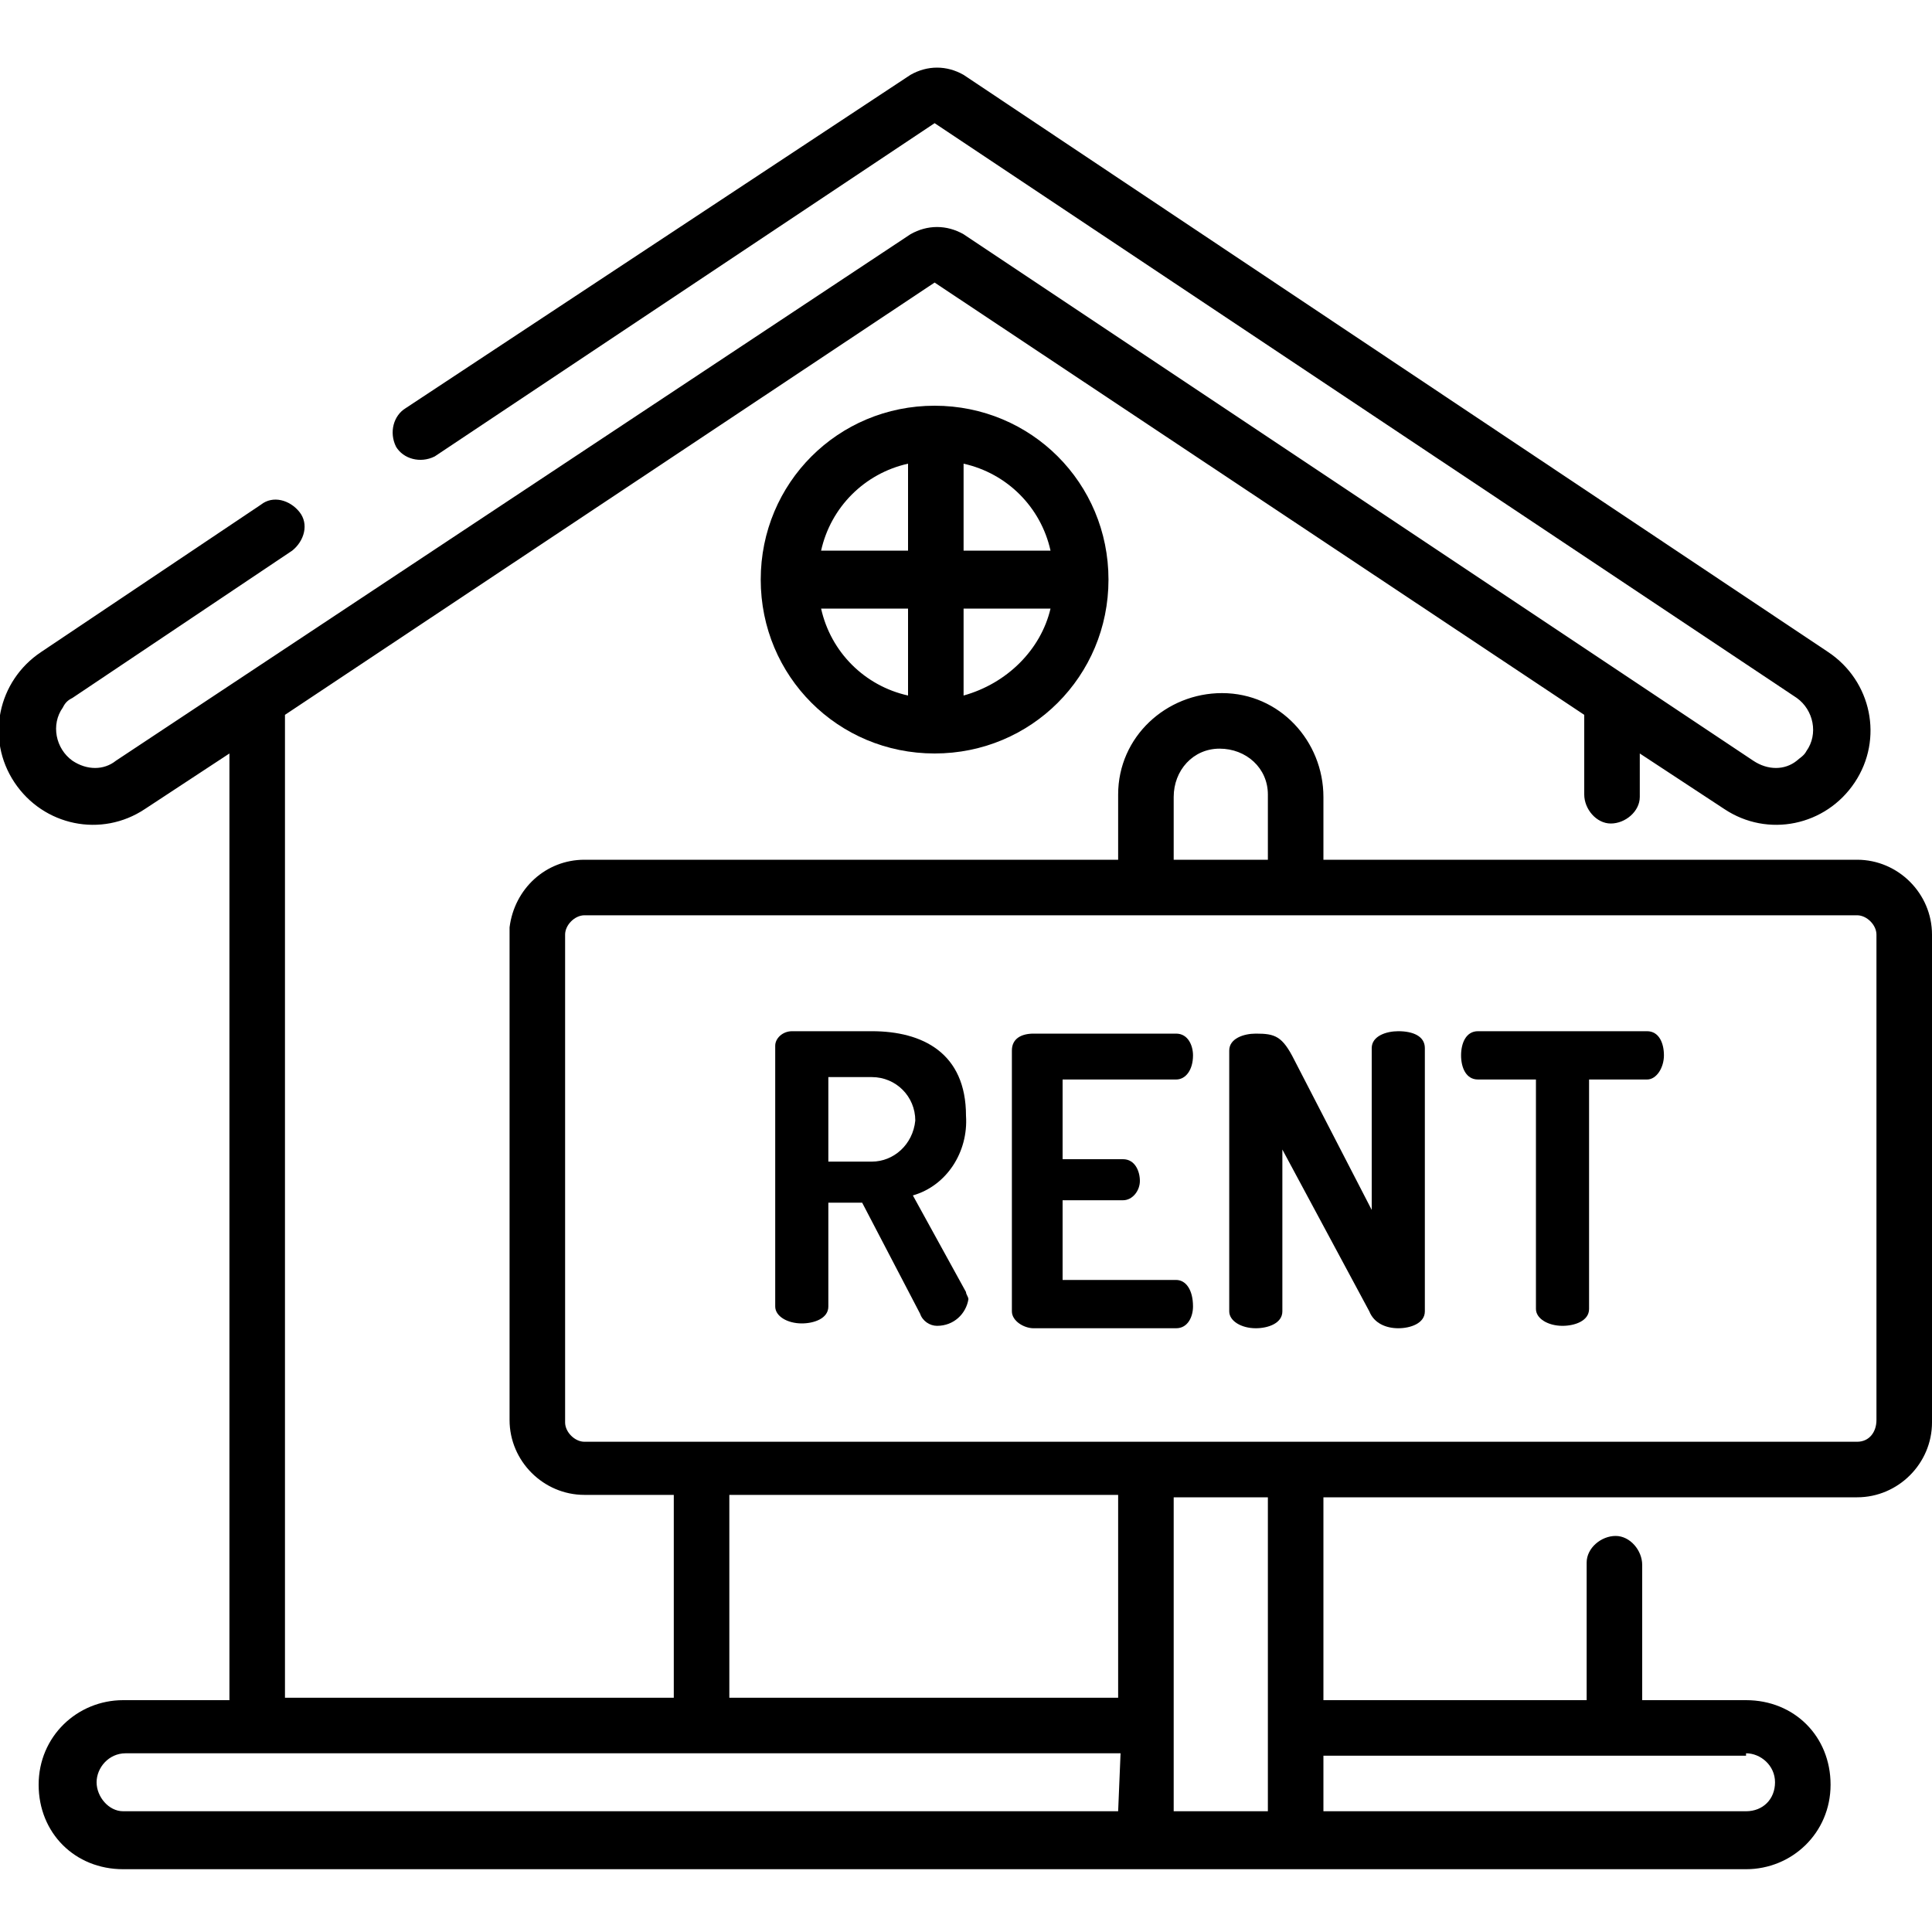
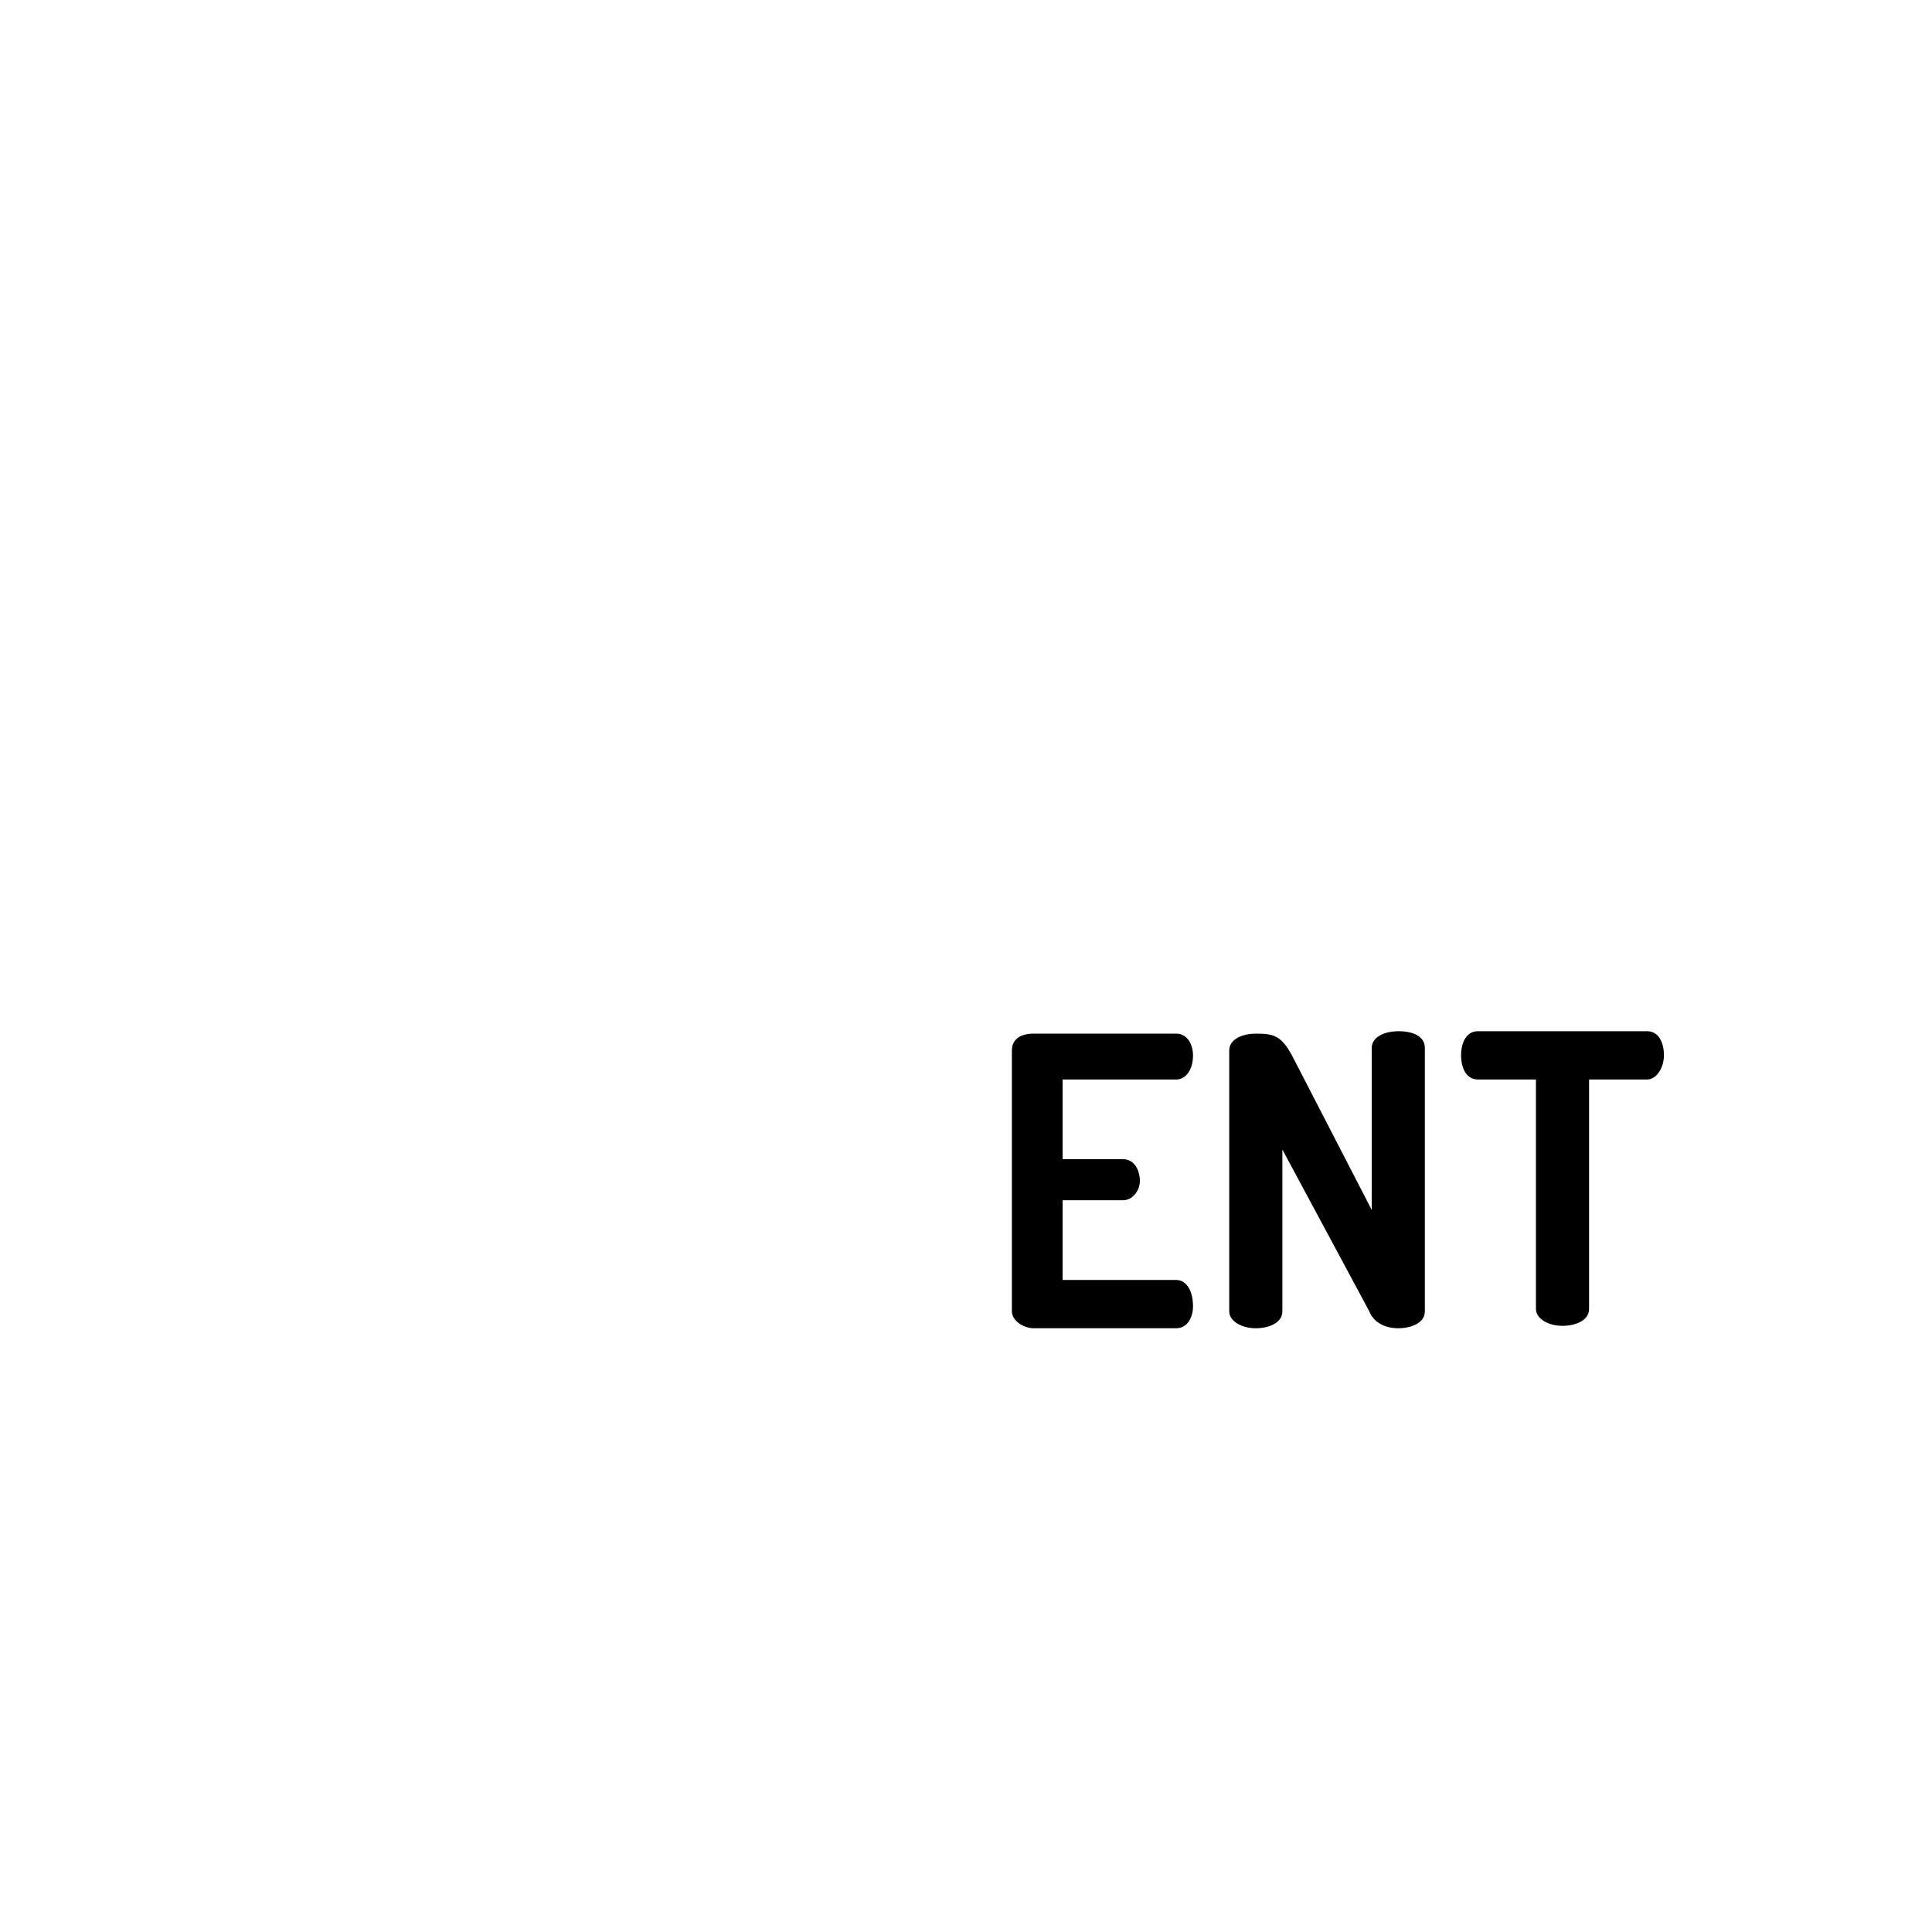
<svg xmlns="http://www.w3.org/2000/svg" version="1.1" id="Capa_1" x="0px" y="0px" viewBox="0 0 80 80" style="enable-background:new 0 0 80 80;" xml:space="preserve">
-   <path d="M76.9,35.6H54.8V33c0-2.3-1.8-4.3-4.2-4.3c-2.3,0-4.3,1.8-4.3,4.2c0,0,0,0.1,0,0.1v2.6H24.2c-1.6,0-2.9,1.2-3.1,2.8  c0,0.1,0,0.2,0,0.3v20.1c0,1.7,1.4,3.1,3.1,3.1h3.7v8.4H11.8V29.6l26.9-17.9l26.9,17.9v3.3c0,0.6,0.5,1.2,1.1,1.2  c0.6,0,1.2-0.5,1.2-1.1c0,0,0,0,0-0.1v-1.7l3.5,2.3c1.8,1.2,4.2,0.7,5.4-1.1c1.2-1.8,0.7-4.2-1.1-5.4l0,0L39.9,3.1  c-0.7-0.4-1.5-0.4-2.2,0L16.8,16.9c-0.5,0.3-0.7,1-0.4,1.6c0.3,0.5,1,0.7,1.6,0.4c0,0,0,0,0,0L38.7,5.1l35.7,23.8  c0.7,0.5,0.9,1.5,0.4,2.2c-0.1,0.2-0.3,0.3-0.4,0.4c-0.5,0.4-1.2,0.4-1.8,0L39.9,9.7c-0.7-0.4-1.5-0.4-2.2,0L4.8,31.5  c-0.5,0.4-1.2,0.4-1.8,0c-0.7-0.5-0.9-1.5-0.4-2.2C2.7,29.1,2.8,29,3,28.9l9.1-6.1c0.5-0.4,0.7-1.1,0.3-1.6s-1.1-0.7-1.6-0.3l0,0  L1.7,27c-1.8,1.2-2.3,3.6-1.1,5.4c1.2,1.8,3.6,2.3,5.4,1.1l3.5-2.3v39.2H5.1c-1.9,0-3.5,1.5-3.5,3.5s1.5,3.5,3.5,3.5l0,0h67.2  c1.9,0,3.5-1.5,3.5-3.5s-1.5-3.5-3.5-3.5H68v-5.6c0-0.6-0.5-1.2-1.1-1.2c-0.6,0-1.2,0.5-1.2,1.1c0,0,0,0,0,0.1v5.6H54.8v-8.4h22.1  c1.7,0,3.1-1.4,3.1-3.1V38.7C80,37,78.6,35.6,76.9,35.6z M48.6,33c0-1.1,0.8-2,1.9-2c1.1,0,2,0.8,2,1.9c0,0,0,0.1,0,0.1v2.6h-3.9V33  z M46.3,75H5.1C4.5,75,4,74.4,4,73.8s0.5-1.2,1.2-1.2h41.2L46.3,75z M46.3,70.3H30.2v-8.4h16.1L46.3,70.3z M52.5,75h-3.9v-13h3.9V75  z M72.3,72.6L72.3,72.6c0.6,0,1.2,0.5,1.2,1.2S73,75,72.3,75H54.8v-2.3H72.3z M76.9,59.7H24.2c-0.4,0-0.8-0.4-0.8-0.8V38.7  c0-0.4,0.4-0.8,0.8-0.8h52.7c0.4,0,0.8,0.4,0.8,0.8v20.1l0,0C77.7,59.3,77.4,59.7,76.9,59.7L76.9,59.7z" />
-   <path d="M38.7,16.8c-4,0-7.2,3.2-7.2,7.2s3.2,7.2,7.2,7.2c4,0,7.2-3.2,7.2-7.2c0,0,0,0,0,0C45.9,20,42.7,16.8,38.7,16.8z M37.6,28.8  c-1.8-0.4-3.2-1.8-3.6-3.6h3.6L37.6,28.8z M37.6,22.8H34c0.4-1.8,1.8-3.2,3.6-3.6V22.8z M39.9,19.2c1.8,0.4,3.2,1.8,3.6,3.6h-3.6  V19.2z M39.9,28.8v-3.6h3.6C43.1,26.9,41.7,28.3,39.9,28.8L39.9,28.8z" />
-   <path d="M40,53.5l-2.2-4c1.4-0.4,2.3-1.8,2.2-3.3c0-2.6-1.8-3.5-3.9-3.5h-3.3c-0.4,0-0.7,0.3-0.7,0.6c0,0,0,0,0,0v10.8  c0,0.4,0.5,0.7,1.1,0.7c0.5,0,1.1-0.2,1.1-0.7v-4.3h1.4l2.4,4.6c0.1,0.3,0.4,0.5,0.7,0.5c0.7,0,1.2-0.5,1.3-1.1  C40.1,53.7,40,53.6,40,53.5z M36.1,48.1h-1.8v-3.5h1.8c1,0,1.8,0.8,1.8,1.8C37.8,47.4,37,48.1,36.1,48.1z" />
  <path d="M48.7,53H44v-3.3h2.5c0.4,0,0.7-0.4,0.7-0.8c0,0,0,0,0,0c0-0.4-0.2-0.9-0.7-0.9H44v-3.3h4.7c0.4,0,0.7-0.4,0.7-1  c0-0.4-0.2-0.9-0.7-0.9h-5.9c-0.5,0-0.9,0.2-0.9,0.7v10.8c0,0.4,0.5,0.7,0.9,0.7h5.9c0.5,0,0.7-0.5,0.7-0.9  C49.4,53.4,49.1,53,48.7,53z" />
  <path d="M57.9,42.7c-0.5,0-1.1,0.2-1.1,0.7v6.7l-3.2-6.2c-0.5-1-0.8-1.1-1.6-1.1c-0.5,0-1.1,0.2-1.1,0.7v10.8c0,0.4,0.5,0.7,1.1,0.7  c0.5,0,1.1-0.2,1.1-0.7v-6.7l3.6,6.7c0.2,0.5,0.7,0.7,1.2,0.7c0.5,0,1.1-0.2,1.1-0.7V43.4C59,42.9,58.5,42.7,57.9,42.7z" />
  <path d="M68.2,42.7h-7c-0.5,0-0.7,0.5-0.7,1c0,0.5,0.2,1,0.7,1h2.4v9.5c0,0.4,0.5,0.7,1.1,0.7c0.5,0,1.1-0.2,1.1-0.7v-9.5h2.4  c0.4,0,0.7-0.5,0.7-1C68.9,43.2,68.7,42.7,68.2,42.7z" />
</svg>